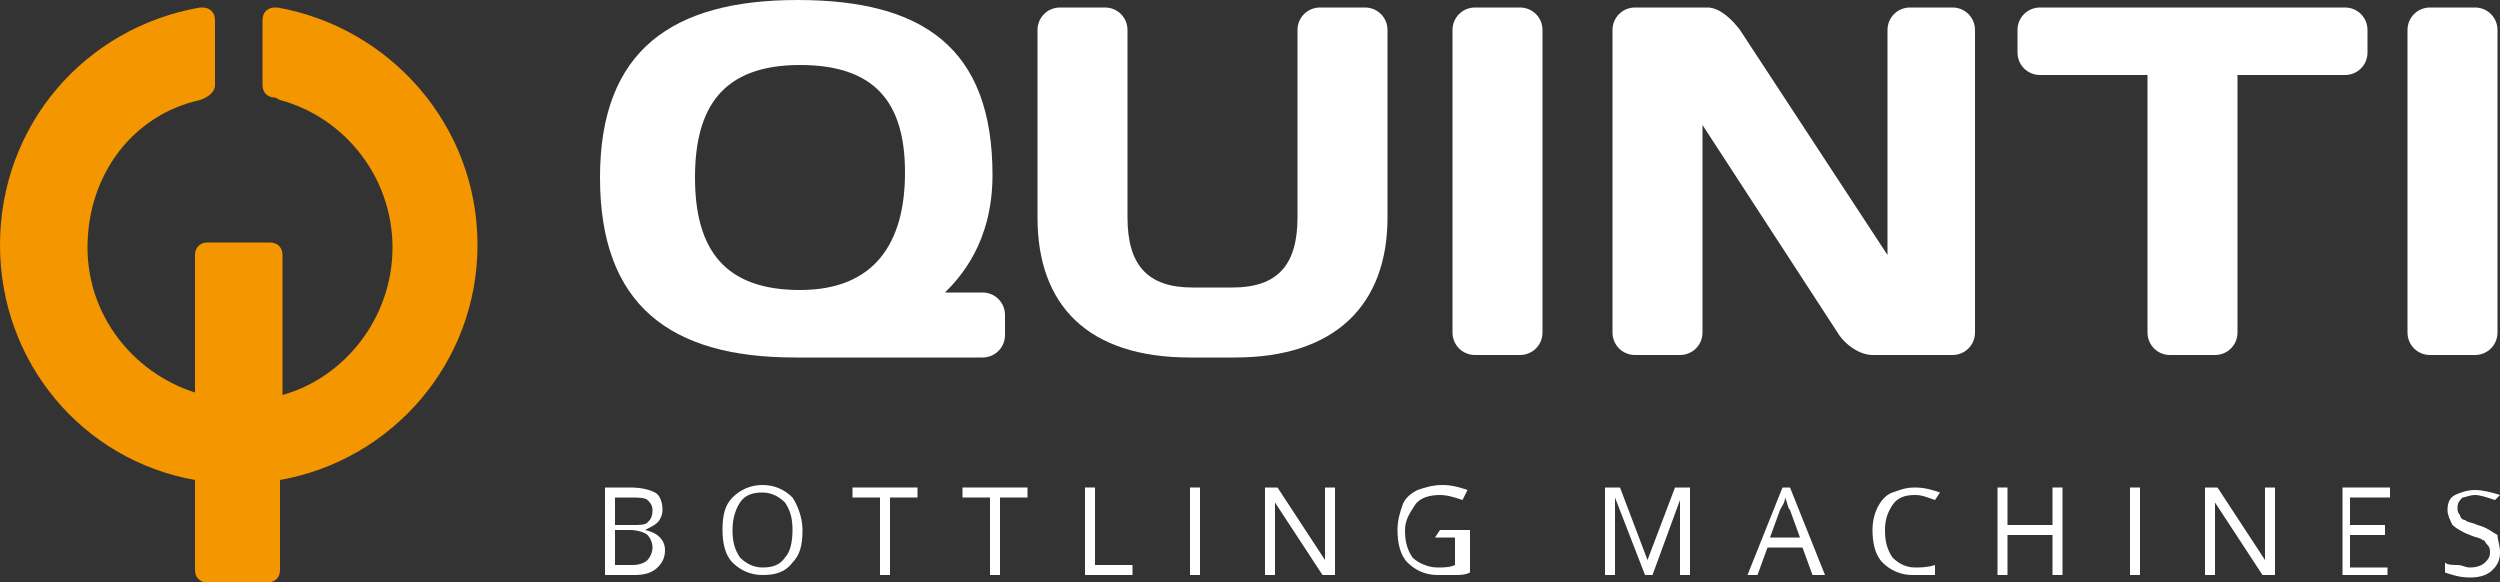
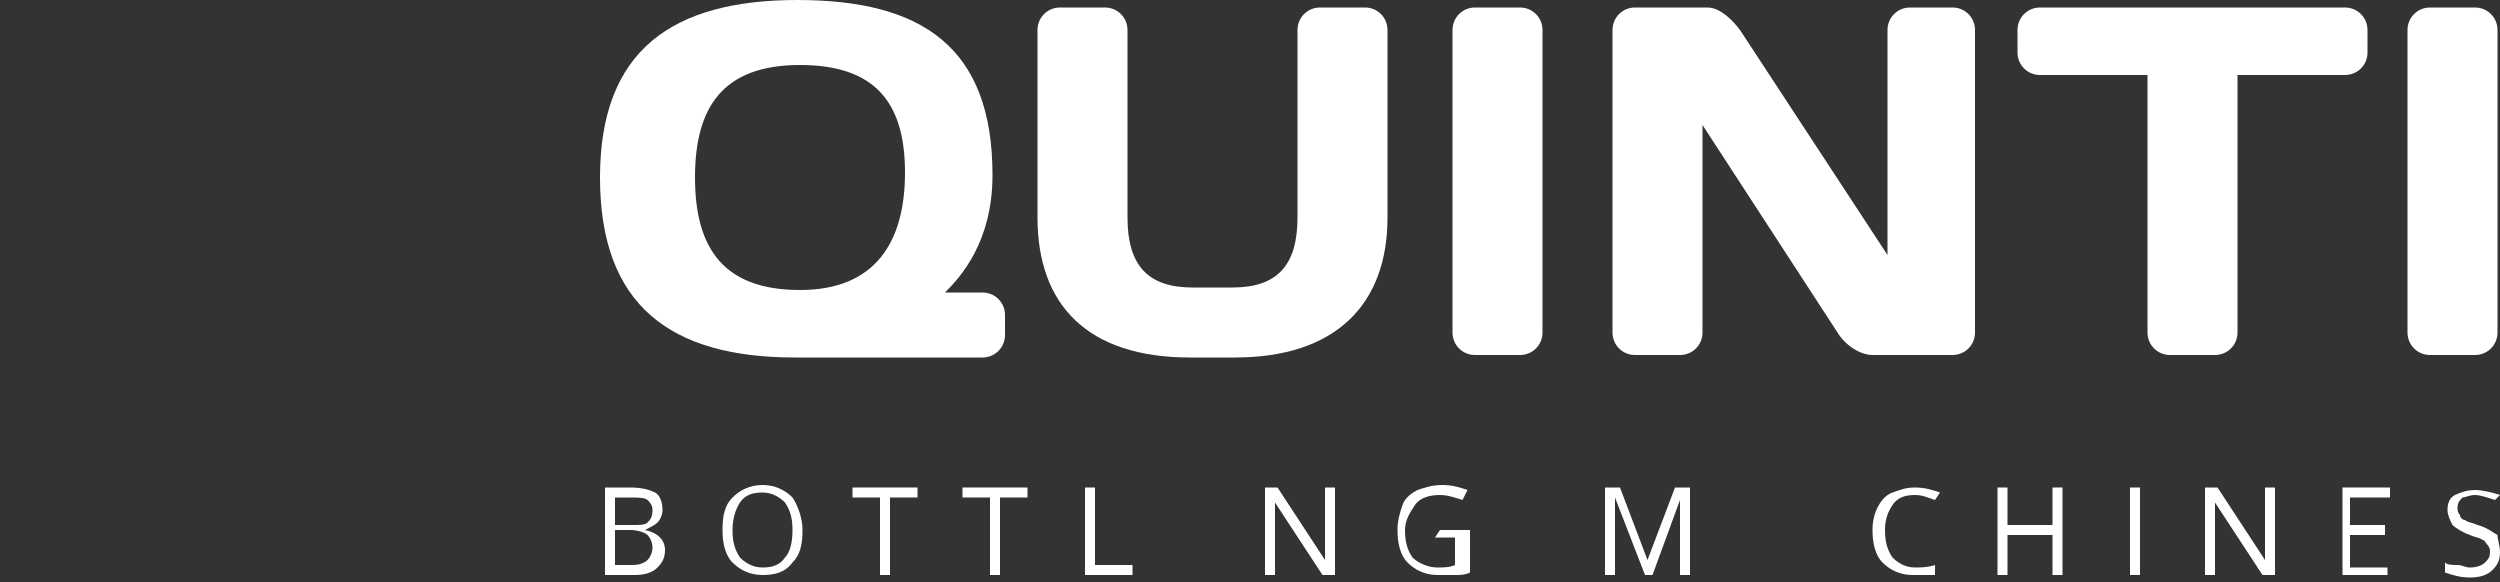
<svg xmlns="http://www.w3.org/2000/svg" version="1.1" id="Livello_1" x="0px" y="0px" viewBox="0 0 100 23.3" style="enable-background:new 0 0 100 23.3;" xml:space="preserve">
  <rect x="0" y="0" width="100" height="23.3" fill="#333333" stroke="none" />
  <style type="text/css">
	.st0{fill:#FFFFFF;}
	.st1{fill:#F39600;}
</style>
  <g>
    <g>
      <path class="st0" d="M31.9,0c5,0,7.8,1.9,7.8,7c0,2.7-1.3,4.1-1.9,4.7h1.5c0.5,0,0.9,0.4,0.9,0.9v0.8c0,0.5-0.4,0.9-0.9,0.9h-7.5    c-5,0-7.8-2.1-7.8-7.2S26.9,0,31.9,0z M27.8,7.1c0,2.9,1.2,4.5,4.2,4.5s4.2-1.9,4.2-4.7s-1.2-4.3-4.2-4.3    C28.9,2.6,27.8,4.3,27.8,7.1z" />
      <path class="st0" d="M49.3,11.5c1.8,0,2.6-0.9,2.6-2.8V1.2c0-0.5,0.4-0.9,0.9-0.9h1.8c0.5,0,0.9,0.4,0.9,0.9v7.5    c0,3.5-2.1,5.6-6.1,5.6h-1.8c-4.1,0-6.1-2.1-6.1-5.6V1.2c0-0.5,0.4-0.9,0.9-0.9h1.8c0.5,0,0.9,0.4,0.9,0.9v7.5    c0,1.9,0.8,2.8,2.6,2.8H49.3z" />
      <path class="st0" d="M58.1,1.2c0-0.5,0.4-0.9,0.9-0.9h1.8c0.5,0,0.9,0.4,0.9,0.9v12.1c0,0.5-0.4,0.9-0.9,0.9H59    c-0.5,0-0.9-0.4-0.9-0.9V1.2z" />
      <path class="st0" d="M65.4,14.2c-0.5,0-0.9-0.4-0.9-0.9V1.2c0-0.5,0.4-0.9,0.9-0.9h2.9c0.5,0,1,0.5,1.3,0.9l5.9,9v-9    c0-0.5,0.4-0.9,0.9-0.9h1.7c0.5,0,0.9,0.4,0.9,0.9v12.1c0,0.5-0.4,0.9-0.9,0.9h-3.2c-0.5,0-1.1-0.4-1.4-0.9L68.1,5v8.3    c0,0.5-0.4,0.9-0.9,0.9L65.4,14.2L65.4,14.2z" />
      <path class="st0" d="M93.8,0.3c0.5,0,0.9,0.4,0.9,0.9v0.9c0,0.5-0.4,0.9-0.9,0.9h-4.3v10.3c0,0.5-0.4,0.9-0.9,0.9h-1.8    c-0.5,0-0.9-0.4-0.9-0.9V3h-4.3c-0.5,0-0.9-0.4-0.9-0.9V1.2c0-0.5,0.4-0.9,0.9-0.9L93.8,0.3L93.8,0.3z" />
      <path class="st0" d="M96.3,1.2c0-0.5,0.4-0.9,0.9-0.9H99c0.5,0,0.9,0.4,0.9,0.9v12.1c0,0.5-0.4,0.9-0.9,0.9h-1.8    c-0.5,0-0.9-0.4-0.9-0.9V1.2z" />
    </g>
-     <path class="st1" d="M7.8,15.7c-2.5-0.8-4.3-3.1-4.3-5.8C3.5,7,5.3,4.6,8,4c0.3-0.1,0.6-0.3,0.6-0.6V3.2c0,0,0-1.4,0-2.2V0.8   c0-0.3-0.2-0.5-0.5-0.5l-0.1,0C3.4,1.1,0,5,0,9.8c0,4.7,3.3,8.6,7.8,9.4v0v3.3v0.3c0,0.3,0.2,0.5,0.5,0.5h0.3c0.8,0,1.9,0,1.9,0   h0.2c0.3,0,0.5-0.2,0.5-0.5v-0.3v-3.3c4.5-0.8,7.9-4.7,7.9-9.4c0-4.8-3.5-8.7-8-9.5l-0.1,0c-0.3,0-0.5,0.2-0.5,0.5V1v2.2v0.2   c0,0.3,0.2,0.5,0.5,0.5L11.2,4c2.6,0.7,4.5,3.1,4.5,5.9c0,2.8-1.9,5.2-4.4,5.9c0,0,0-3.8,0-5.4v-0.2c0-0.3-0.2-0.5-0.5-0.5h-0.2   H8.5H8.3c-0.3,0-0.5,0.2-0.5,0.5v0.2C7.8,12,7.8,15.7,7.8,15.7" />
    <g>
      <path class="st0" d="M24.2,19.5h1c0.5,0,0.8,0.1,1,0.2c0.2,0.1,0.3,0.4,0.3,0.7c0,0.2-0.1,0.4-0.2,0.5c-0.1,0.1-0.3,0.2-0.5,0.3v0    c0.5,0.1,0.8,0.4,0.8,0.8c0,0.3-0.1,0.5-0.3,0.7c-0.2,0.2-0.5,0.3-0.9,0.3h-1.2L24.2,19.5L24.2,19.5z M24.6,21h0.7    c0.3,0,0.5,0,0.6-0.1c0.1-0.1,0.2-0.2,0.2-0.5c0-0.2-0.1-0.3-0.2-0.4c-0.1-0.1-0.4-0.1-0.7-0.1h-0.6L24.6,21L24.6,21z M24.6,21.3    v1.3h0.7c0.3,0,0.5-0.1,0.6-0.2c0.1-0.1,0.2-0.3,0.2-0.5c0-0.2-0.1-0.4-0.2-0.5c-0.1-0.1-0.4-0.2-0.7-0.2H24.6z" />
      <path class="st0" d="M32.1,21.2c0,0.6-0.1,1-0.4,1.3C31.4,22.9,31,23,30.5,23s-0.9-0.2-1.2-0.5c-0.3-0.3-0.4-0.8-0.4-1.3    c0-0.6,0.1-1,0.4-1.3c0.3-0.3,0.7-0.5,1.2-0.5c0.5,0,0.9,0.2,1.2,0.5C31.9,20.2,32.1,20.7,32.1,21.2z M29.3,21.2    c0,0.5,0.1,0.8,0.3,1.1c0.2,0.2,0.5,0.4,0.9,0.4c0.4,0,0.7-0.1,0.9-0.4c0.2-0.2,0.3-0.6,0.3-1.1c0-0.5-0.1-0.8-0.3-1.1    c-0.2-0.2-0.5-0.4-0.9-0.4c-0.4,0-0.7,0.1-0.9,0.4C29.4,20.4,29.3,20.8,29.3,21.2z" />
      <path class="st0" d="M35.6,23h-0.4v-3.1h-1.1v-0.4h2.6v0.4h-1.1L35.6,23L35.6,23z" />
      <path class="st0" d="M40,23h-0.4v-3.1h-1.1v-0.4h2.6v0.4H40L40,23L40,23z" />
      <path class="st0" d="M43.4,23v-3.5h0.4v3.1h1.5V23H43.4L43.4,23z" />
-       <path class="st0" d="M47.6,23v-3.5H48V23H47.6z" />
      <path class="st0" d="M53.4,23h-0.5L51,20.1h0c0,0.3,0,0.7,0,0.9v2h-0.4v-3.5h0.5l1.9,2.9h0c0,0,0-0.2,0-0.4s0-0.4,0-0.5v-2h0.4    L53.4,23L53.4,23z" />
      <path class="st0" d="M57.6,21.2h1.2v1.7c-0.2,0.1-0.4,0.1-0.6,0.1c-0.2,0-0.4,0-0.7,0c-0.5,0-0.9-0.2-1.2-0.5    c-0.3-0.3-0.4-0.8-0.4-1.3c0-0.4,0.1-0.7,0.2-1c0.1-0.3,0.4-0.5,0.6-0.6c0.3-0.1,0.6-0.2,1-0.2c0.4,0,0.7,0.1,1,0.2L58.5,20    c-0.3-0.1-0.6-0.2-0.9-0.2c-0.4,0-0.8,0.1-1,0.4c-0.2,0.3-0.4,0.6-0.4,1c0,0.5,0.1,0.8,0.3,1.1c0.2,0.2,0.6,0.4,1,0.4    c0.2,0,0.5,0,0.7-0.1v-1.1h-0.8L57.6,21.2L57.6,21.2z" />
      <path class="st0" d="M65.8,23l-1.2-3.1h0c0,0.2,0,0.5,0,0.9V23h-0.4v-3.5h0.6l1.1,2.9h0l1.1-2.9h0.6V23h-0.4v-2.2    c0-0.3,0-0.5,0-0.8h0L66.1,23H65.8z" />
-       <path class="st0" d="M72.5,23l-0.4-1.1h-1.4L70.3,23h-0.4l1.4-3.5h0.3l1.4,3.5H72.5z M72,21.5l-0.4-1.1c-0.1-0.1-0.1-0.3-0.2-0.5    c0,0.2-0.1,0.3-0.2,0.5l-0.4,1.1H72z" />
      <path class="st0" d="M76.6,19.8c-0.4,0-0.7,0.1-0.9,0.4s-0.3,0.6-0.3,1c0,0.5,0.1,0.8,0.3,1.1c0.2,0.2,0.5,0.4,0.9,0.4    c0.2,0,0.5,0,0.8-0.1v0.4C77.2,23,76.9,23,76.5,23c-0.5,0-0.9-0.2-1.2-0.5c-0.3-0.3-0.4-0.8-0.4-1.3c0-0.4,0.1-0.7,0.2-0.9    s0.3-0.5,0.6-0.6c0.3-0.1,0.5-0.2,0.9-0.2c0.4,0,0.7,0.1,1,0.2L77.4,20C77.1,19.9,76.9,19.8,76.6,19.8z" />
      <path class="st0" d="M82.5,23h-0.4v-1.6h-1.8V23h-0.4v-3.5h0.4V21h1.8v-1.5h0.4V23z" />
      <path class="st0" d="M85.2,23v-3.5h0.4V23H85.2z" />
      <path class="st0" d="M91,23h-0.5l-1.9-2.9h0c0,0.3,0,0.7,0,0.9v2h-0.4v-3.5h0.5l1.9,2.9h0c0,0,0-0.2,0-0.4c0-0.2,0-0.4,0-0.5v-2    H91L91,23L91,23z" />
      <path class="st0" d="M95.6,23h-1.9v-3.5h1.9v0.4H94V21h1.4v0.4H94v1.3h1.5V23z" />
      <path class="st0" d="M100,22.1c0,0.3-0.1,0.5-0.3,0.7c-0.2,0.2-0.5,0.3-0.9,0.3c-0.4,0-0.7-0.1-1-0.2v-0.4    c0.1,0.1,0.3,0.1,0.5,0.1c0.2,0,0.3,0.1,0.5,0.1c0.3,0,0.5-0.1,0.6-0.2c0.1-0.1,0.2-0.2,0.2-0.4c0-0.1,0-0.2-0.1-0.3    c-0.1-0.1-0.1-0.2-0.2-0.2c-0.1-0.1-0.3-0.1-0.5-0.2c-0.3-0.1-0.6-0.3-0.7-0.4c-0.1-0.2-0.2-0.4-0.2-0.6c0-0.3,0.1-0.5,0.3-0.6    s0.5-0.2,0.8-0.2c0.3,0,0.7,0.1,1,0.2L99.8,20c-0.3-0.1-0.6-0.2-0.8-0.2c-0.2,0-0.4,0.1-0.5,0.1c-0.1,0.1-0.2,0.2-0.2,0.4    c0,0.1,0,0.2,0.1,0.3c0,0.1,0.1,0.2,0.2,0.2c0.1,0.1,0.3,0.1,0.5,0.2c0.4,0.1,0.6,0.3,0.8,0.4C99.9,21.6,100,21.8,100,22.1z" />
    </g>
  </g>
</svg>